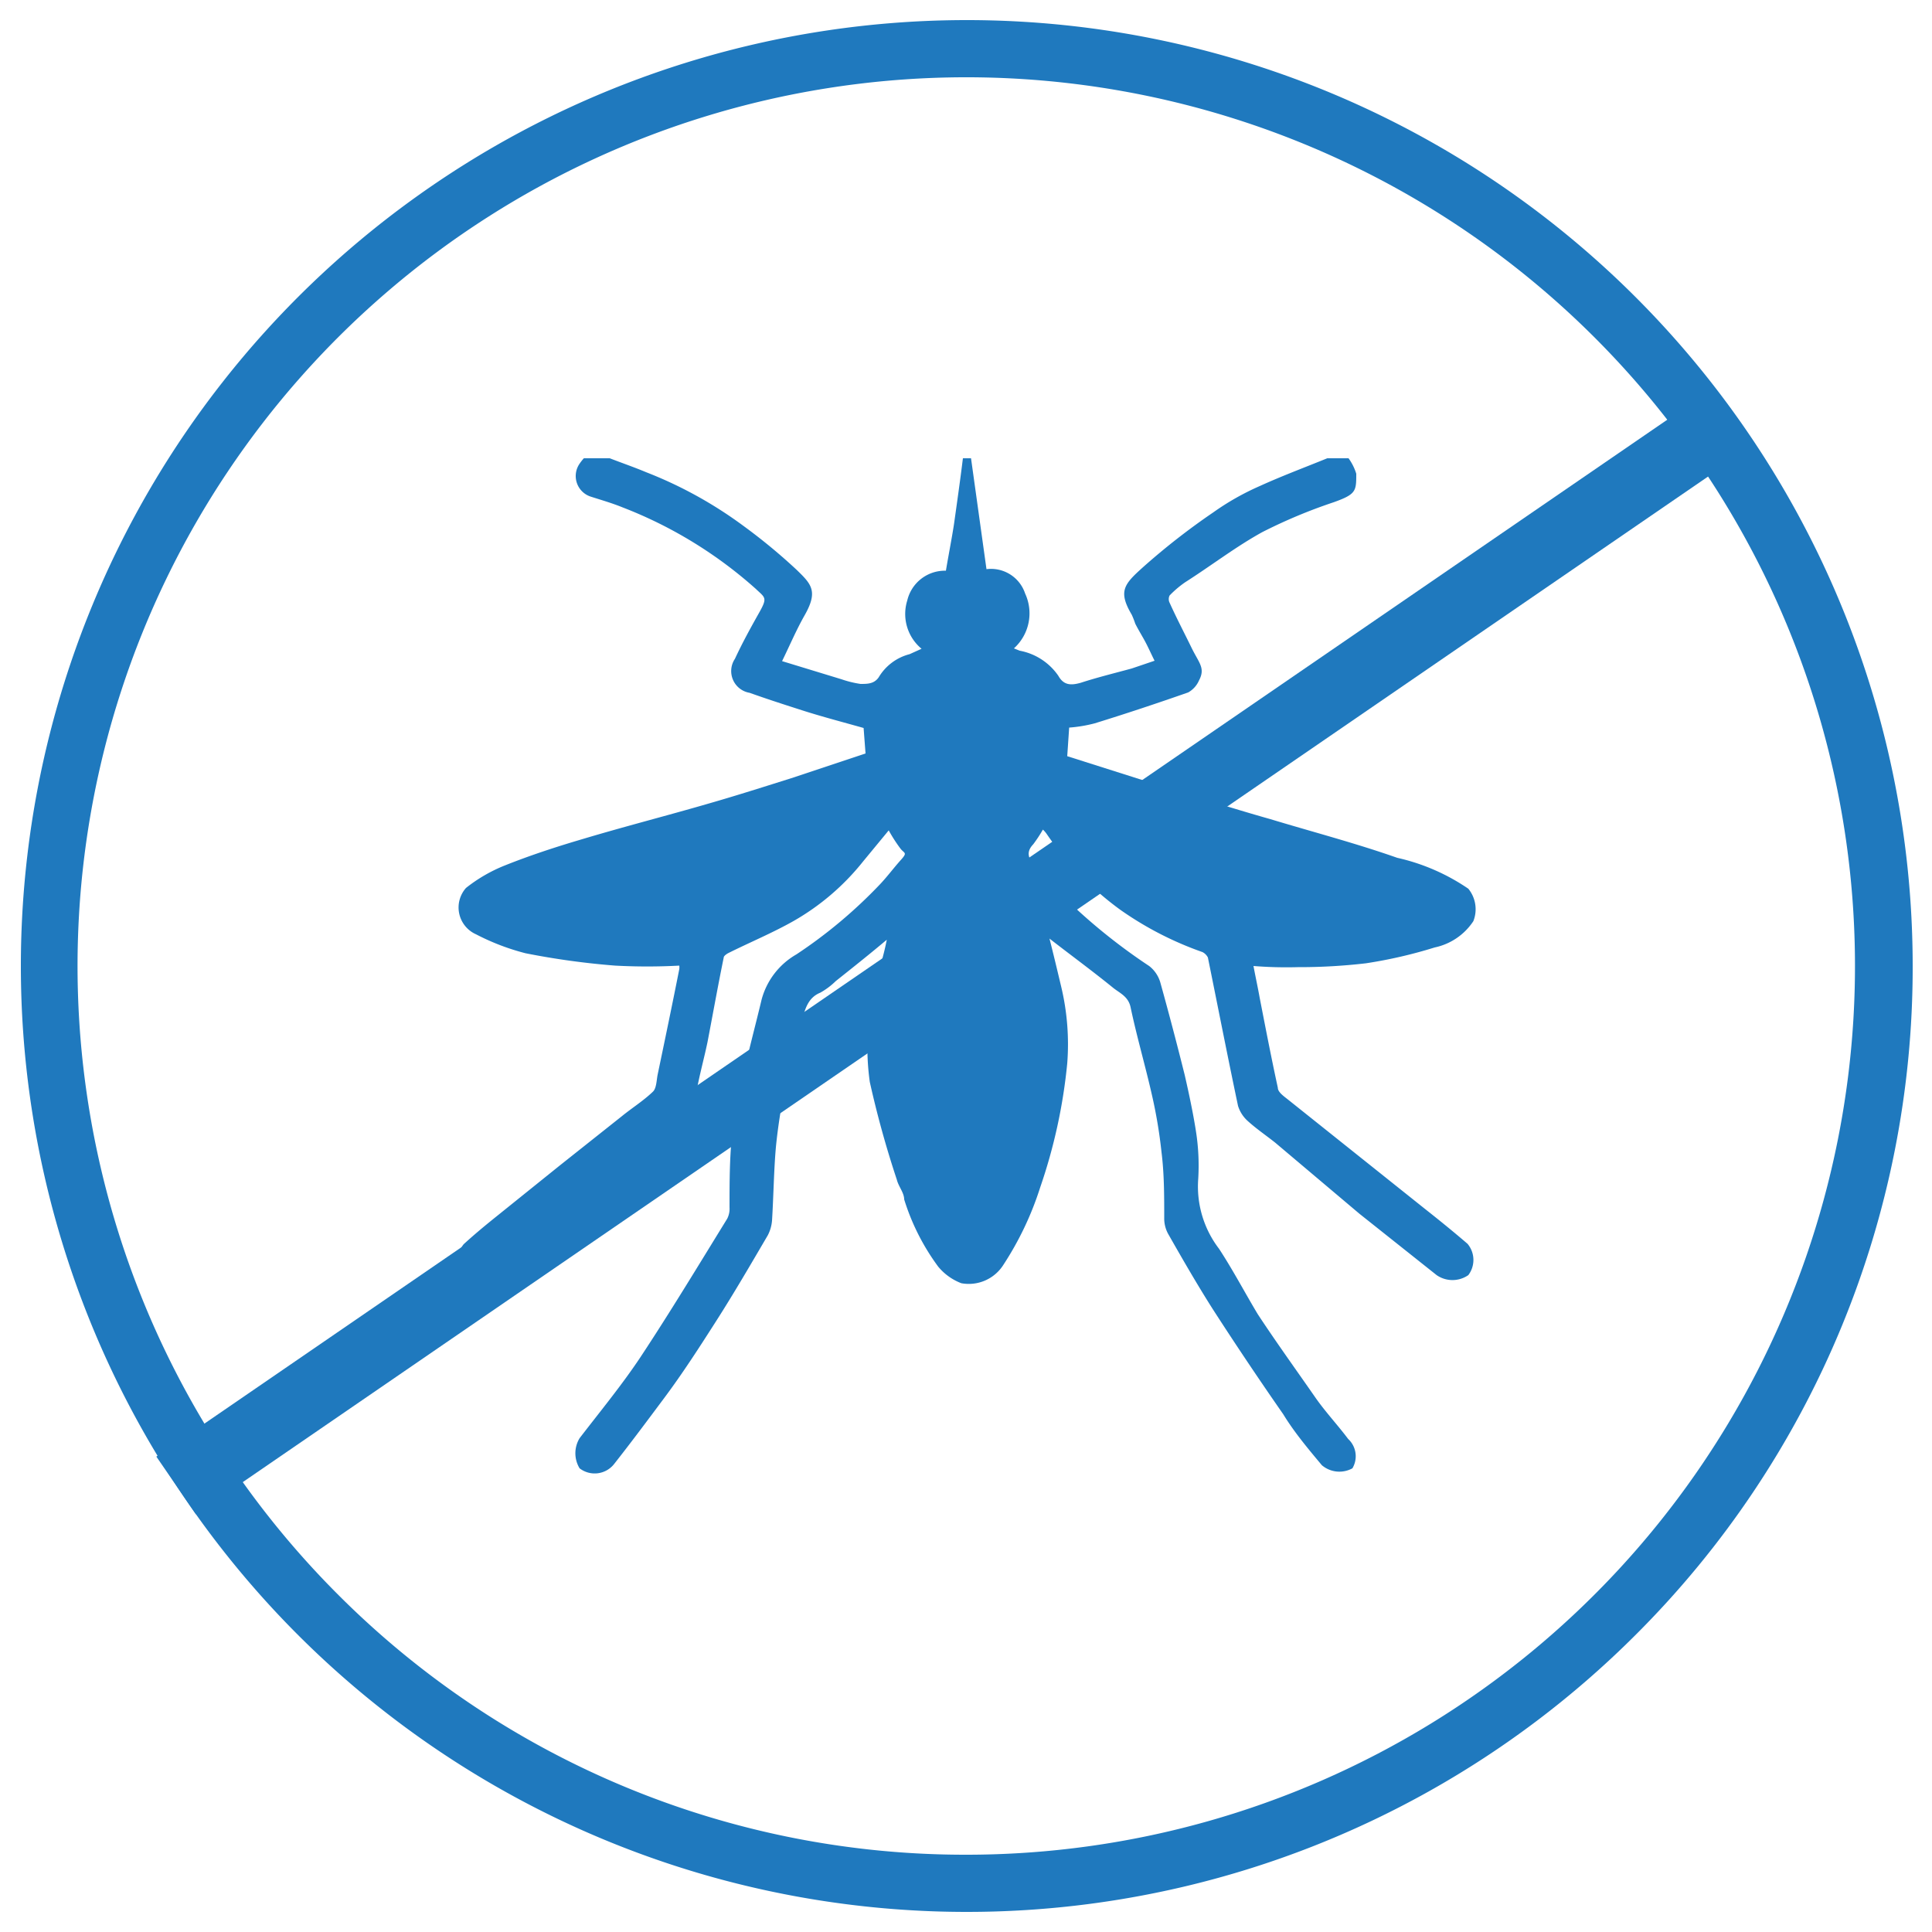
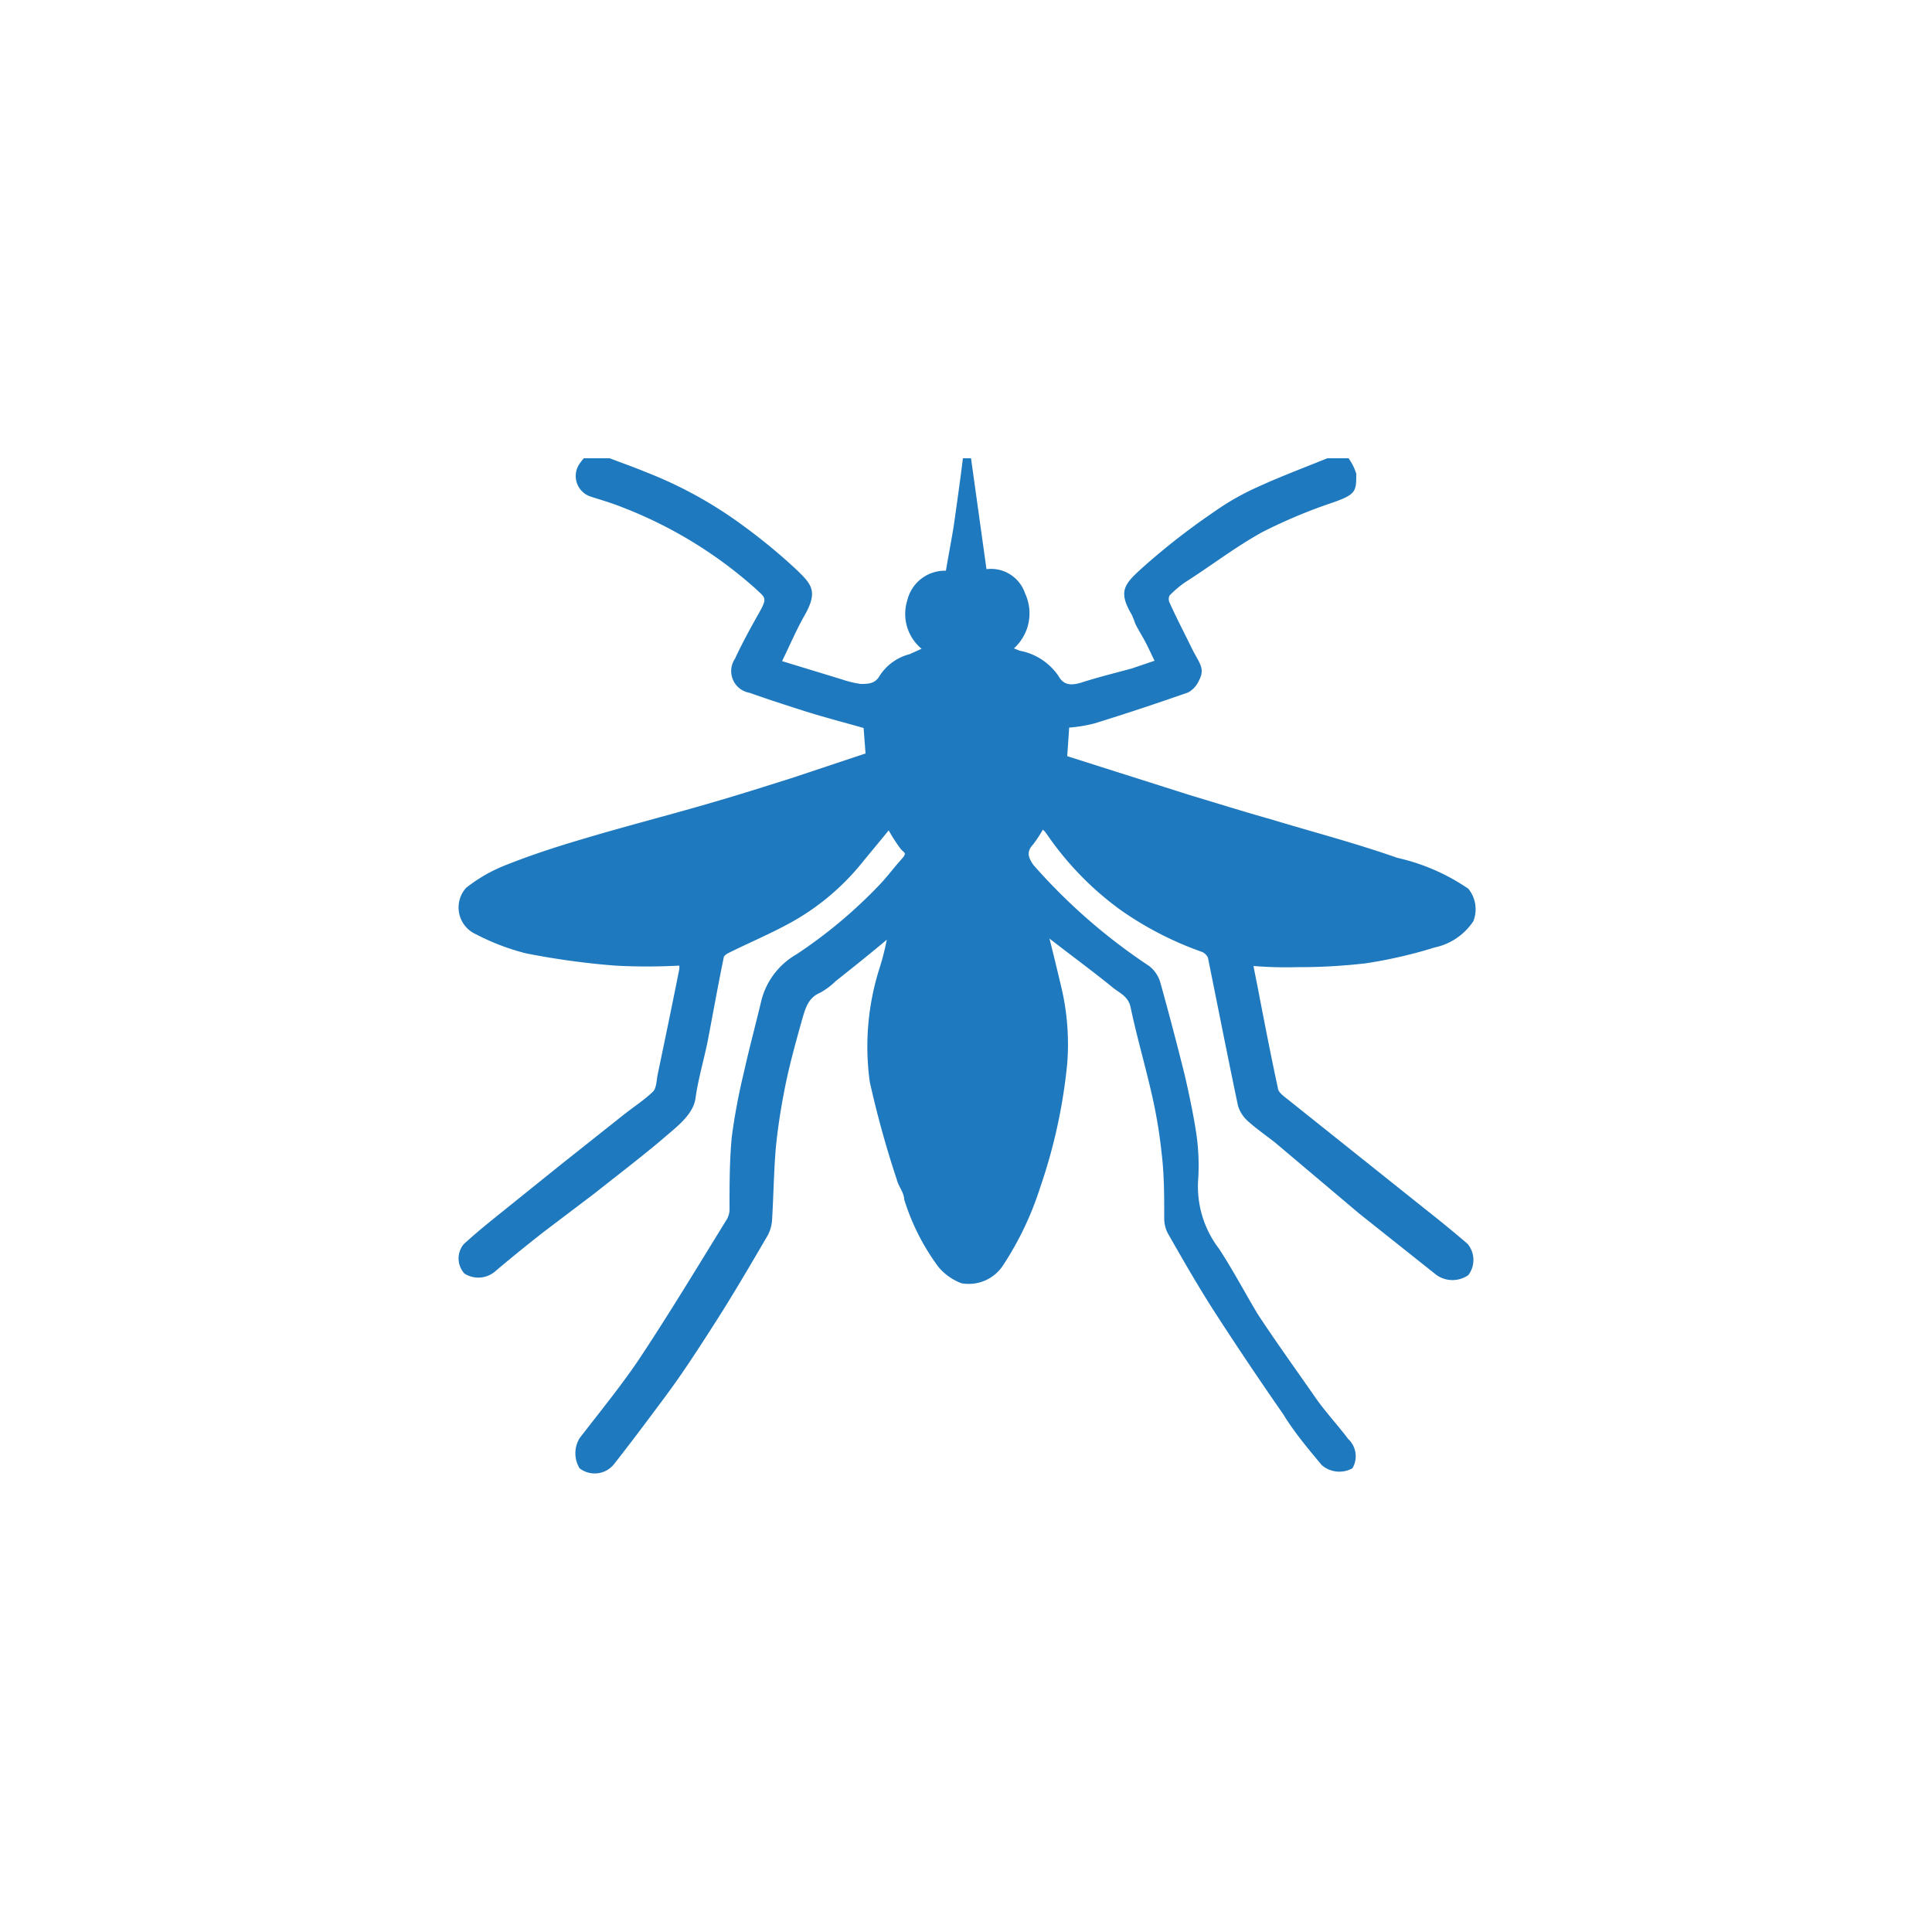
<svg xmlns="http://www.w3.org/2000/svg" id="Слой_1" data-name="Слой 1" viewBox="0 0 50 50">
  <defs>
    <style>.cls-1{fill:#1f79be;}</style>
  </defs>
-   <path class="cls-1" d="M42.32,42.32A24.48,24.48,0,1,1,49.5,25a24.38,24.38,0,0,1-7.18,17.32M25,48A23,23,0,1,0,8.74,41.26,22.92,22.92,0,0,0,25,48Z" />
  <path class="cls-1" d="M34.9,11.86a1.36,1.36,0,0,1,.2.4c0,.45,0,.53-.59.74a13.49,13.49,0,0,0-1.84.77c-.69.38-1.31.86-2,1.3a2.66,2.66,0,0,0-.4.34.21.21,0,0,0,0,.19c.18.4.38.78.57,1.17s.36.52.19.84a.65.65,0,0,1-.28.31c-.8.28-1.61.55-2.42.8a3.64,3.64,0,0,1-.66.11l-.05.74,3.15,1c.7.21,1.4.43,2.11.63,1.09.33,2.2.62,3.28,1A5.32,5.32,0,0,1,38,23a.84.84,0,0,1,.13.84,1.59,1.59,0,0,1-1,.68,12.08,12.08,0,0,1-1.78.41,14.88,14.88,0,0,1-1.77.1A10.64,10.64,0,0,1,32.44,25c.05.27.11.54.16.82.15.77.3,1.55.47,2.33,0,.12.17.23.28.32l3.52,2.81c.38.3.75.6,1.11.91A.65.65,0,0,1,38,33a.72.72,0,0,1-.82,0l-2-1.59L33,29.57c-.24-.19-.49-.36-.71-.56a.87.87,0,0,1-.25-.39c-.27-1.28-.52-2.56-.78-3.84a.32.32,0,0,0-.14-.14A8.67,8.67,0,0,1,29,23.55,8,8,0,0,1,27.1,21.6a.69.69,0,0,0-.11-.13,3.57,3.57,0,0,1-.25.38c-.19.2-.12.35,0,.53a15,15,0,0,0,3,2.62.83.83,0,0,1,.29.43c.22.79.43,1.59.63,2.39.11.48.22,1,.29,1.45a5.73,5.73,0,0,1,.06,1.24,2.65,2.65,0,0,0,.54,1.81c.36.55.67,1.14,1,1.69.48.73,1,1.45,1.5,2.17.26.37.57.7.84,1.06A.61.61,0,0,1,35,38a.7.7,0,0,1-.79-.08c-.36-.43-.72-.86-1-1.32q-.94-1.35-1.83-2.73c-.4-.63-.78-1.29-1.15-1.94a.83.83,0,0,1-.1-.41c0-.57,0-1.14-.07-1.7a12.52,12.52,0,0,0-.25-1.49c-.17-.75-.39-1.5-.55-2.26-.06-.29-.29-.37-.47-.52-.53-.43-1.09-.84-1.63-1.26.1.39.2.81.3,1.23a6.4,6.4,0,0,1,.16,2,14,14,0,0,1-.7,3.21,8.17,8.17,0,0,1-.95,2,1.06,1.06,0,0,1-1.09.48,1.44,1.44,0,0,1-.6-.43,5.82,5.82,0,0,1-.88-1.74c0-.17-.15-.34-.19-.51A25.71,25.71,0,0,1,22.51,28,6.69,6.69,0,0,1,22.78,25a6.76,6.76,0,0,0,.17-.68c-.44.37-.88.72-1.32,1.07a1.9,1.9,0,0,1-.4.3c-.32.13-.39.42-.47.69-.14.5-.28,1-.39,1.5s-.22,1.14-.28,1.71-.07,1.36-.11,2a1,1,0,0,1-.11.38c-.44.75-.87,1.49-1.33,2.21s-.88,1.37-1.35,2-.85,1.14-1.29,1.7A.64.64,0,0,1,15,38a.75.75,0,0,1,0-.78c.53-.69,1.09-1.37,1.57-2.09.78-1.18,1.51-2.39,2.25-3.59a.56.56,0,0,0,.06-.29c0-.61,0-1.23.06-1.84a15.94,15.94,0,0,1,.31-1.65c.14-.63.31-1.26.46-1.89a1.92,1.92,0,0,1,.9-1.17,12.49,12.49,0,0,0,2.16-1.81c.19-.2.36-.43.54-.63s.1-.17,0-.29a3.94,3.94,0,0,1-.31-.48l-.66.8a6.27,6.27,0,0,1-1.81,1.55c-.55.31-1.13.55-1.69.83,0,0-.11.06-.11.11-.15.73-.28,1.46-.42,2.19-.1.48-.25,1-.31,1.45s-.54.78-.89,1.09c-.56.47-1.15.92-1.73,1.38l-1.32,1c-.42.33-.83.66-1.23,1a.67.67,0,0,1-.81.07A.58.58,0,0,1,12,32.2c.24-.22.49-.43.75-.64l1.74-1.4,1.6-1.27c.27-.22.56-.4.81-.64.09-.09.09-.29.12-.44.19-.91.38-1.82.56-2.73a.39.39,0,0,0,0-.09,15.52,15.52,0,0,1-1.66,0,19.91,19.91,0,0,1-2.32-.32,6,6,0,0,1-1.28-.49.76.76,0,0,1-.26-1.2,4,4,0,0,1,1-.58c.65-.26,1.32-.48,2-.68,1.1-.33,2.2-.61,3.3-.93.73-.21,1.45-.44,2.18-.67l1.86-.62-.05-.66c-.53-.15-1.07-.29-1.6-.46s-.9-.29-1.35-.45a.57.57,0,0,1-.38-.88c.19-.41.41-.81.63-1.2s.15-.38-.09-.61a11.25,11.25,0,0,0-3.45-2.11c-.27-.11-.55-.19-.83-.28A.56.56,0,0,1,15,12a1.34,1.34,0,0,1,.11-.14h.67c.31.12.63.23.94.36a10.86,10.86,0,0,1,2.52,1.39,14.9,14.9,0,0,1,1.38,1.14c.38.37.56.55.2,1.18-.21.37-.38.77-.58,1.18l1.54.47a2.7,2.7,0,0,0,.49.12c.18,0,.35,0,.47-.17a1.31,1.31,0,0,1,.8-.6l.31-.14a1.17,1.17,0,0,1-.37-1.25,1,1,0,0,1,1-.77c.07-.42.15-.82.21-1.21.08-.57.16-1.13.23-1.7h.21l.4,2.87a.93.93,0,0,1,1,.63,1.22,1.22,0,0,1-.29,1.42l.15.06a1.56,1.56,0,0,1,1,.65c.14.25.33.25.58.18.43-.14.88-.25,1.32-.37l.59-.2c-.09-.18-.16-.34-.24-.49s-.18-.31-.26-.47a2.18,2.18,0,0,0-.09-.23c-.36-.61-.2-.79.29-1.23a17.78,17.78,0,0,1,1.82-1.42,6.75,6.75,0,0,1,1.2-.68c.57-.26,1.16-.48,1.75-.72Z" />
-   <rect class="cls-1" x="0.34" y="23.94" width="48.07" height="1.81" transform="translate(-9.78 18.15) rotate(-34.46)" />
</svg>